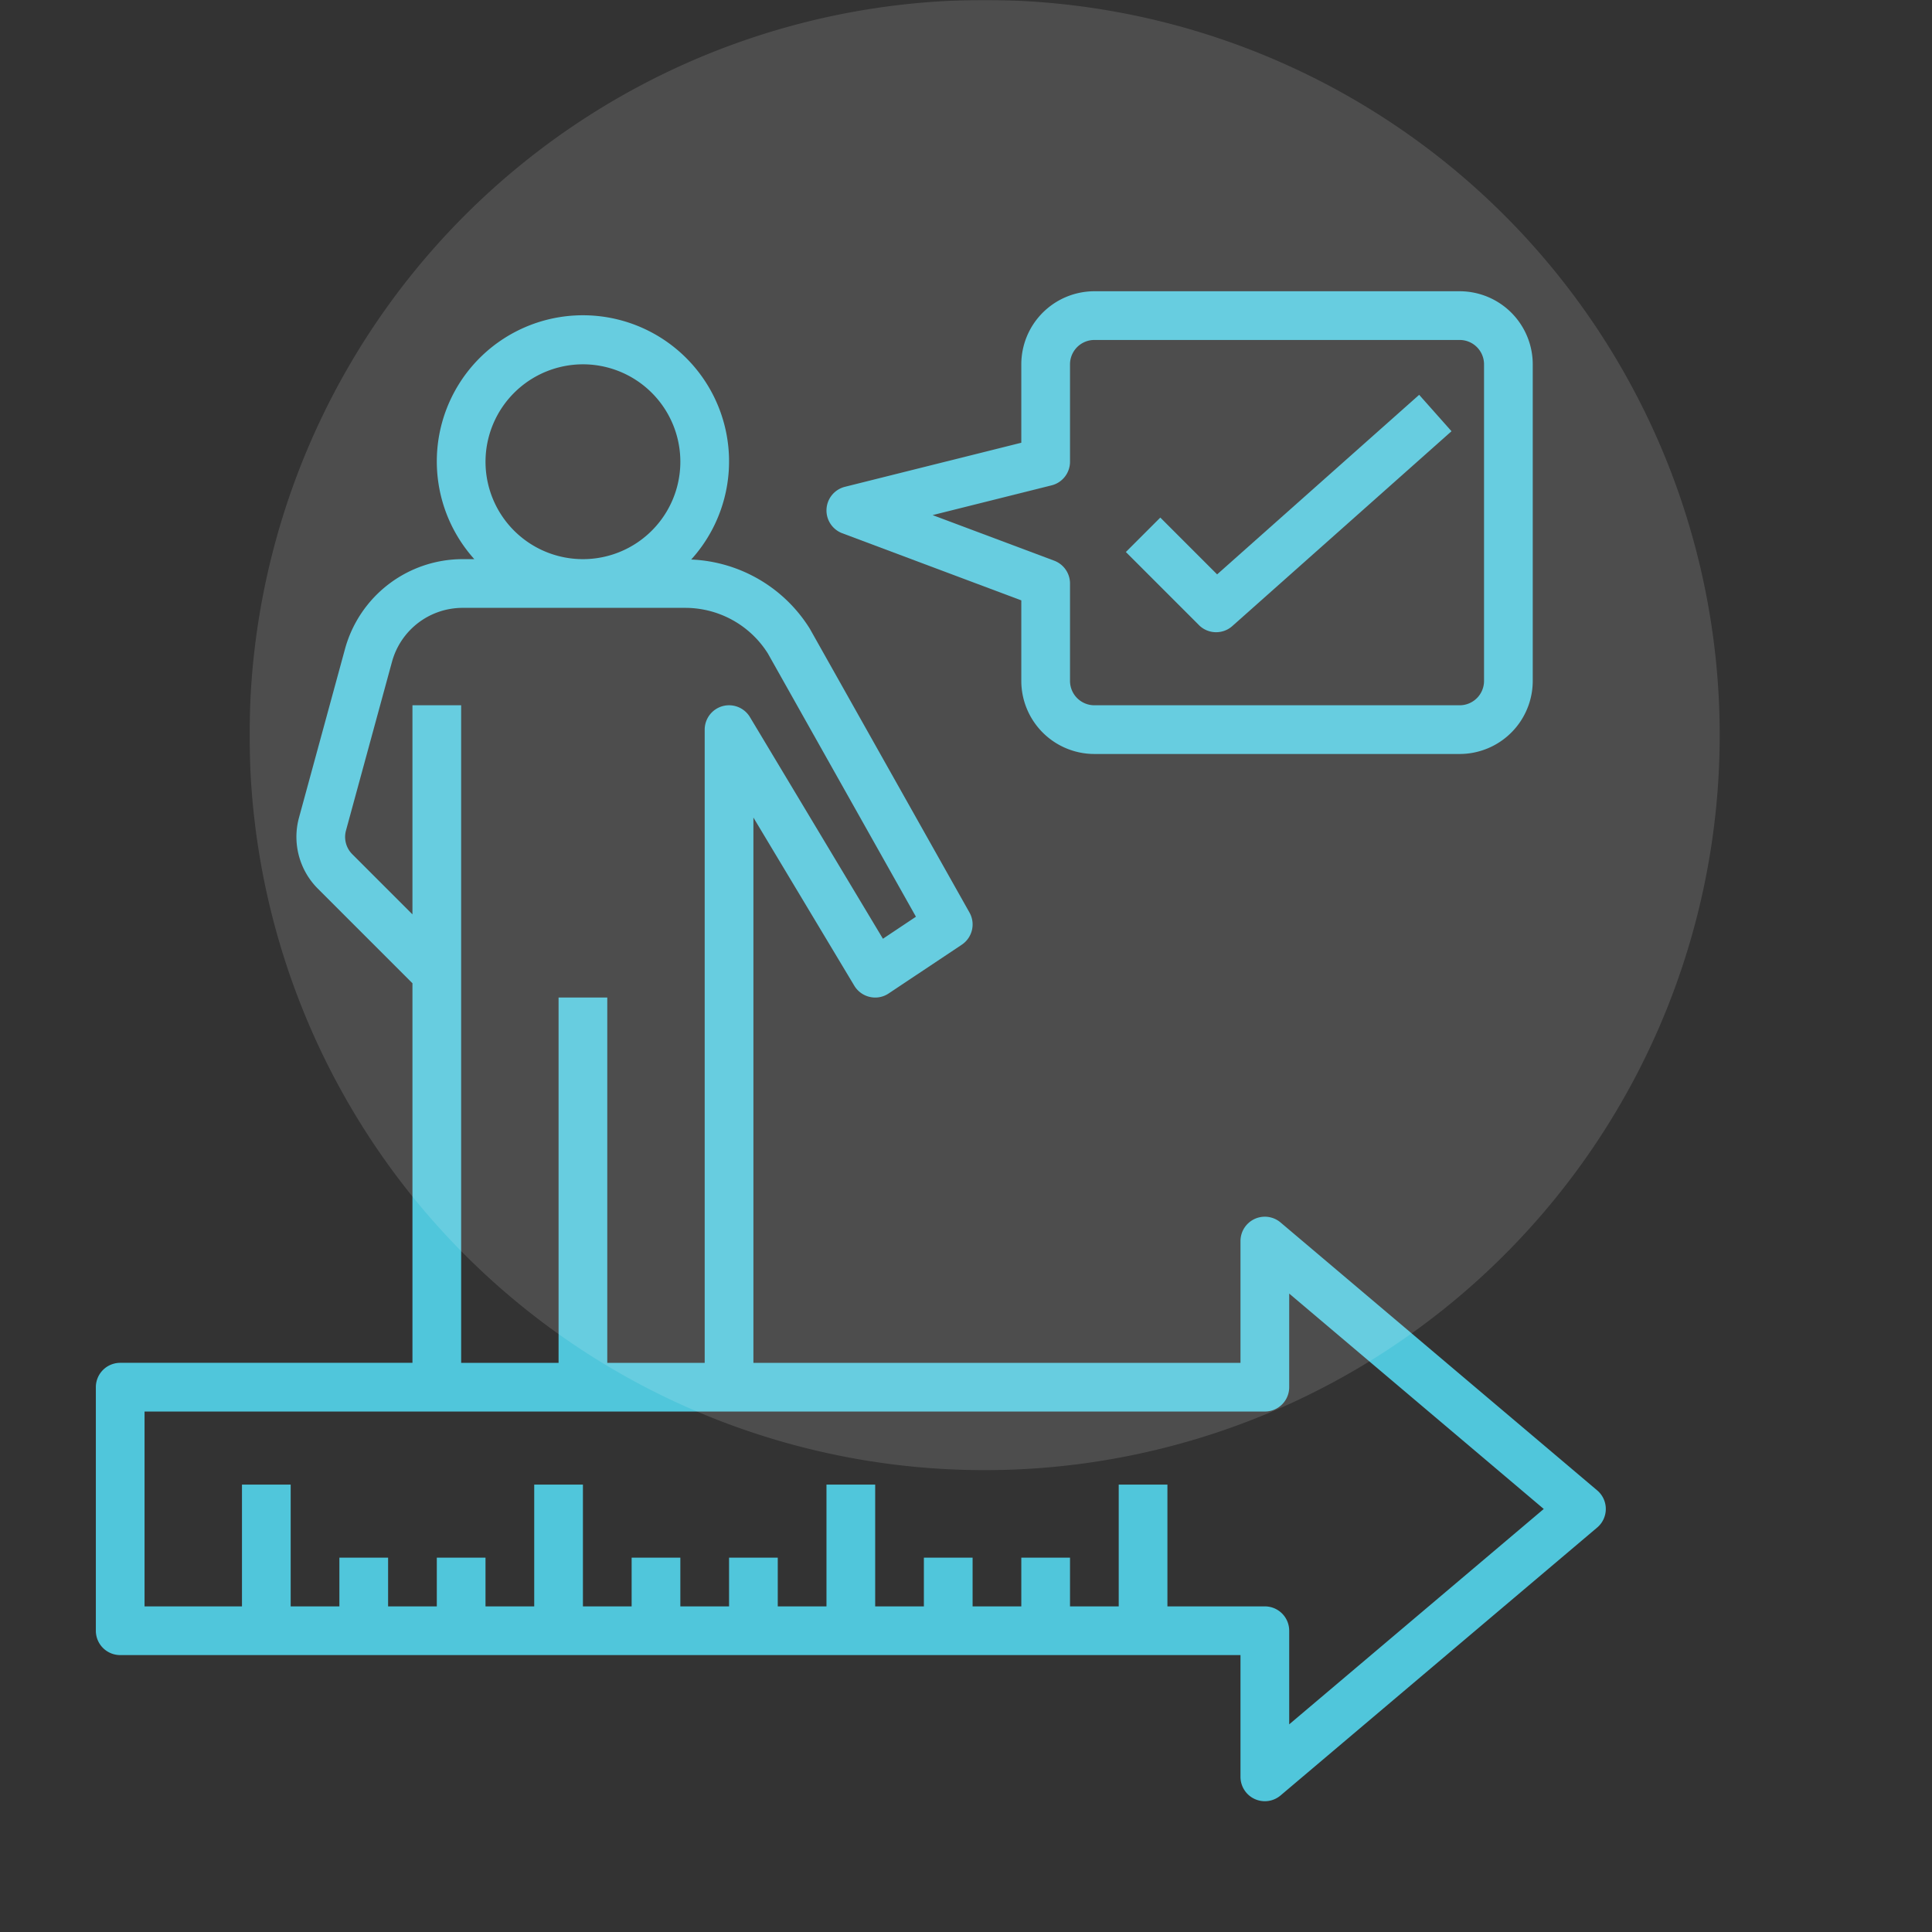
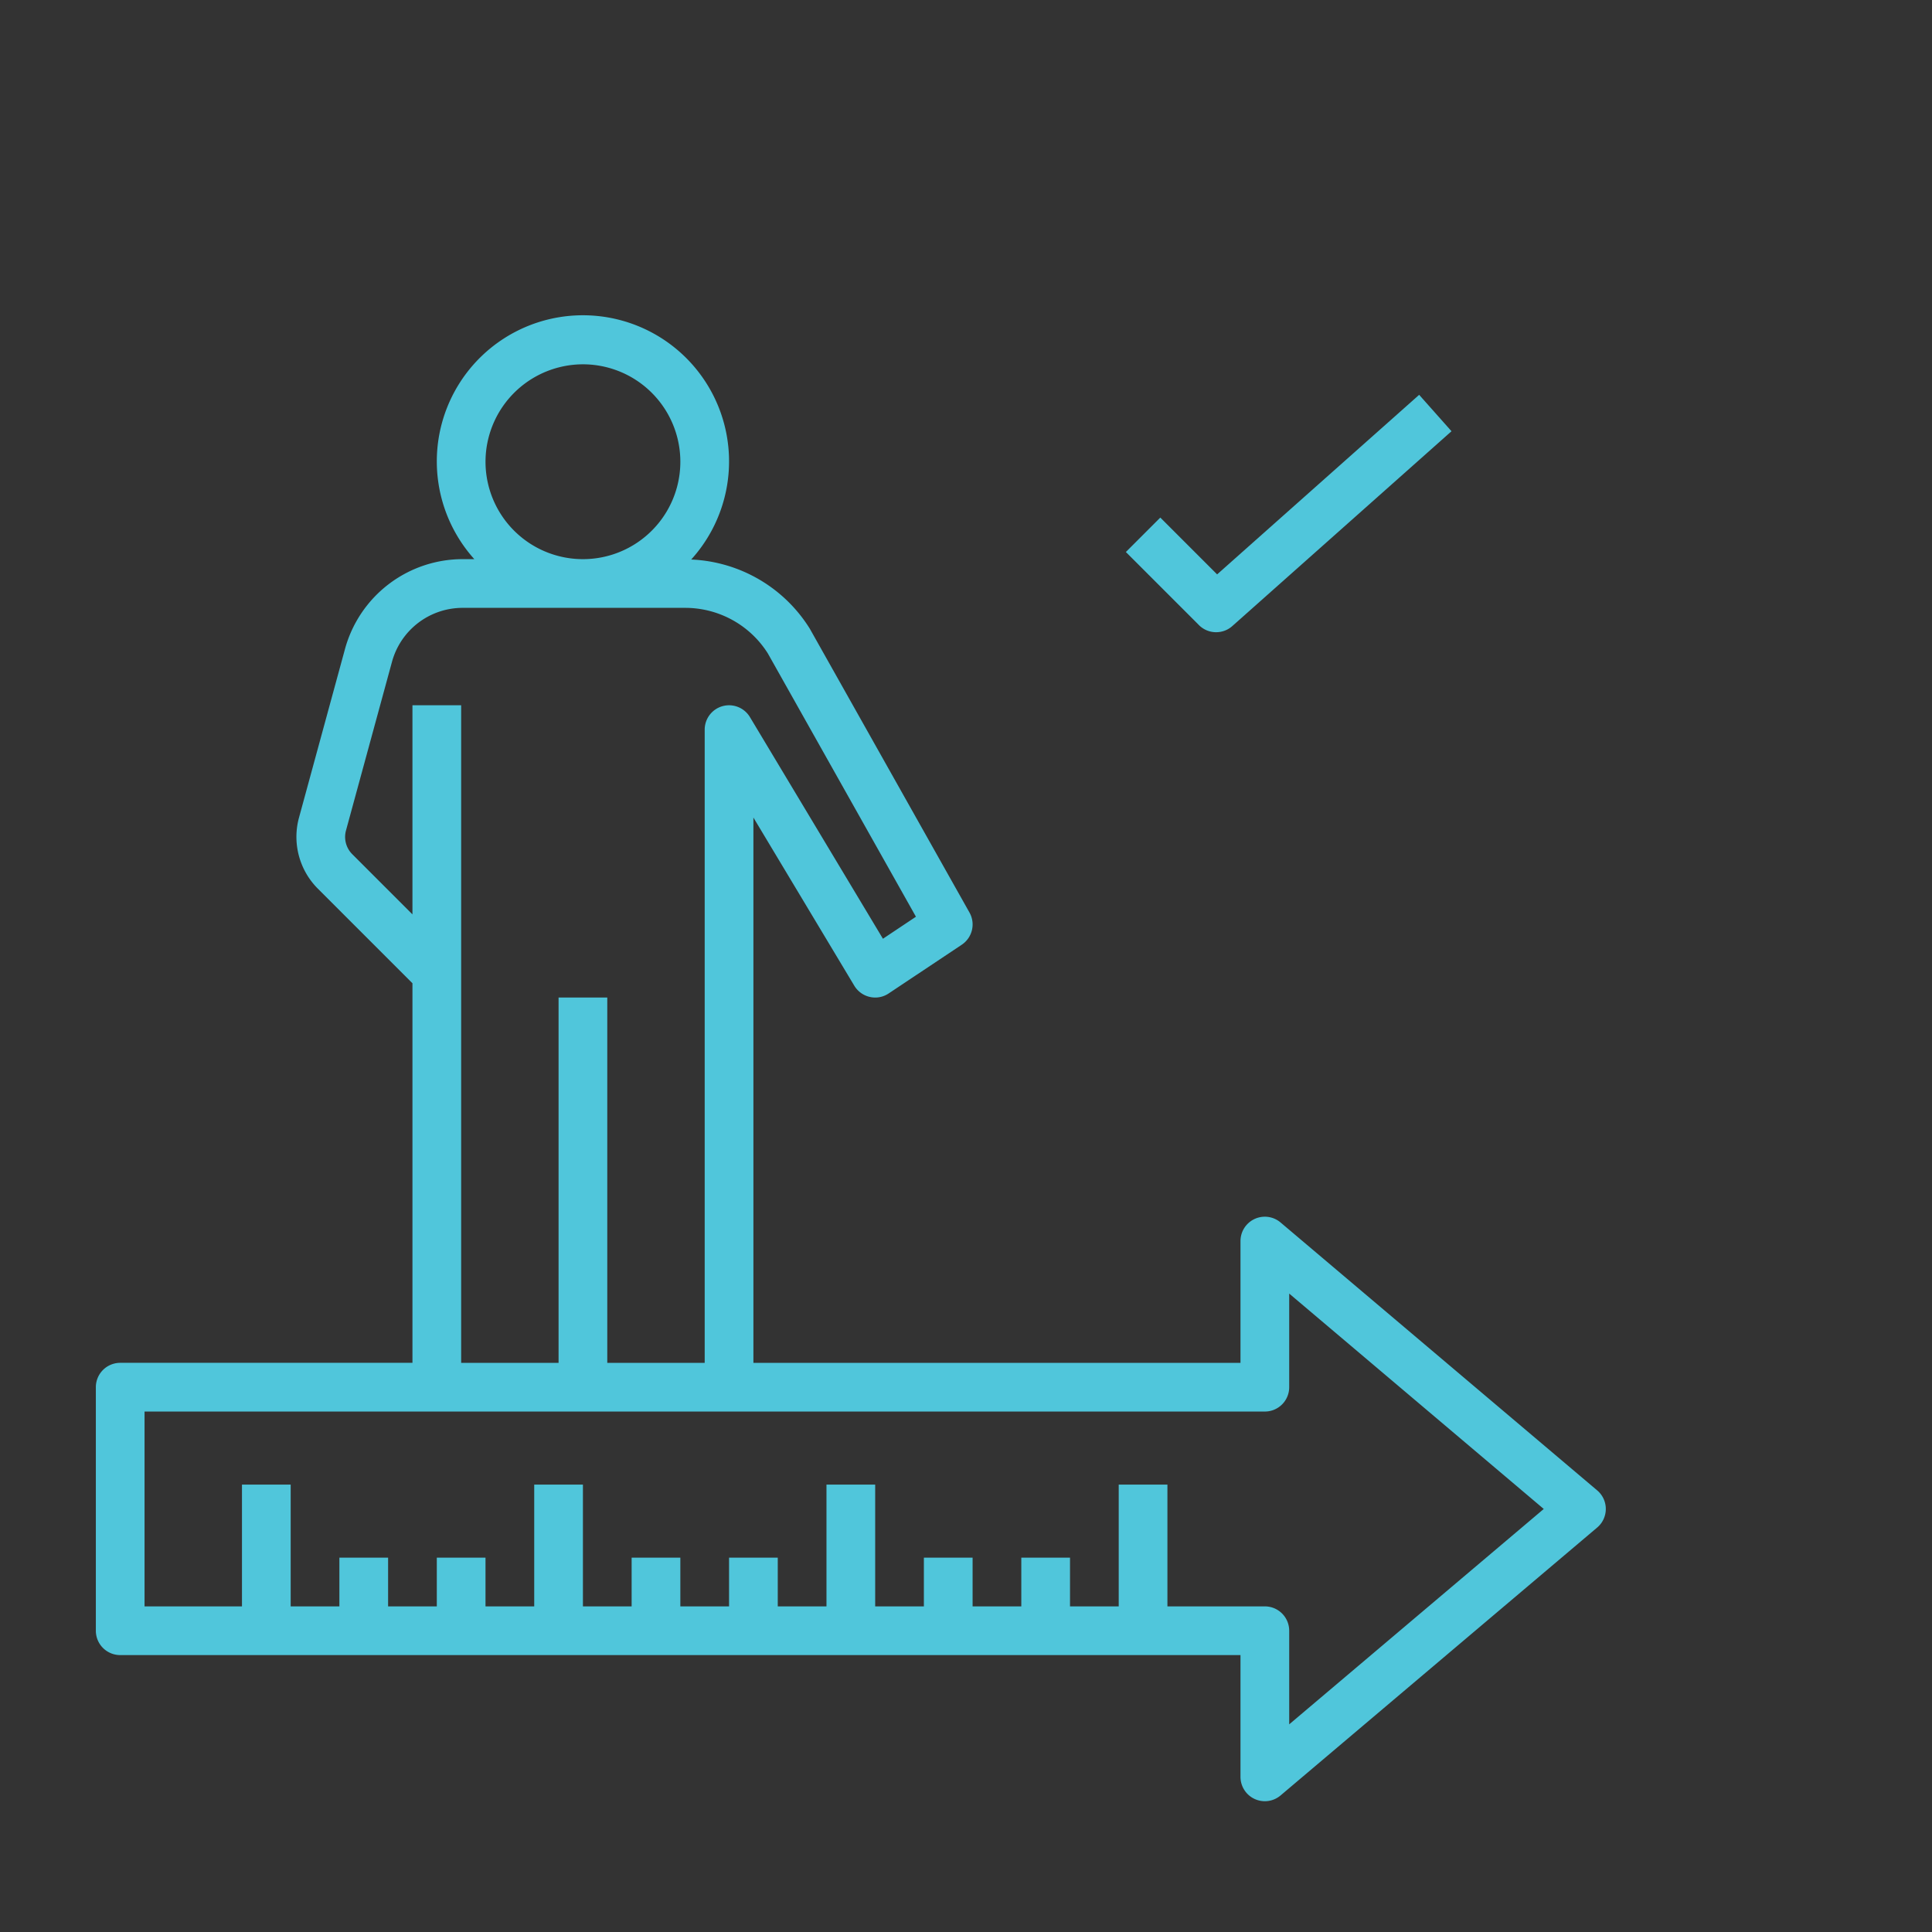
<svg xmlns="http://www.w3.org/2000/svg" xmlns:xlink="http://www.w3.org/1999/xlink" width="1920" viewBox="0 0 1440 1440" height="1920" version="1.2">
  <rect x="0" y="0" width="1440" height="1440" fill="#333333" stroke="none" />
  <defs>
    <clipPath id="a">
-       <path d="M616 217.082h527V562H616zm0 0" />
-     </clipPath>
+       </clipPath>
    <filter x="0%" y="0%" width="100%" xlink:type="simple" filterUnits="objectBoundingBox" xlink:actuate="onLoad" id="e" height="100%" xlink:show="other">
      <feColorMatrix values="0 0 0 0 1 0 0 0 0 1 0 0 0 0 1 0 0 0 1 0" in="SourceGraphic" />
    </filter>
    <clipPath id="d">
      <path d="M0 0h1095.84v1095.84H0zm0 0" />
    </clipPath>
    <clipPath id="c">
      <path d="M0 0h1096v1096H0z" />
    </clipPath>
  </defs>
  <path d="M954.46 911.164a18.081 18.081 0 0 0-6.777-3.61 17.87 17.87 0 0 0-5.093-.687c-.86.004-1.715.074-2.567.203a18.43 18.43 0 0 0-2.515.563 18.271 18.271 0 0 0-6.719 3.719 18.624 18.624 0 0 0-1.812 1.828 17.915 17.915 0 0 0-1.536 2.066 17.88 17.88 0 0 0-1.23 2.266 18.31 18.31 0 0 0-1.438 4.933c-.12.852-.183 1.711-.183 2.57v90.762H561.547V609.355l75.195 125.329a18.09 18.09 0 0 0 4.934 5.37 18.026 18.026 0 0 0 6.644 2.997 17.825 17.825 0 0 0 7.297.16 17.874 17.874 0 0 0 6.758-2.766l54.457-36.304a18.227 18.227 0 0 0 4.824-4.719 18.278 18.278 0 0 0 2.766-6.152c.262-1.102.422-2.22.476-3.352a17.859 17.859 0 0 0-.148-3.387 18.386 18.386 0 0 0-.777-3.297 18.266 18.266 0 0 0-1.38-3.093L603.579 468.59a109.2 109.2 0 0 0-7.703-10.848 108.93 108.93 0 0 0-8.957-9.832 109.316 109.316 0 0 0-21.148-16.058 109.764 109.764 0 0 0-11.88-5.993 109.052 109.052 0 0 0-12.515-4.504 109.103 109.103 0 0 0-26.203-4.316 106.583 106.583 0 0 0 6.644-8.074 108.02 108.02 0 0 0 3.024-4.27 103.994 103.994 0 0 0 2.816-4.41c.903-1.492 1.77-3.004 2.602-4.535a116.1 116.1 0 0 0 2.379-4.66 108.495 108.495 0 0 0 5.758-14.582c.523-1.664 1.003-3.34 1.449-5.028.441-1.687.84-3.382 1.203-5.09.36-1.706.676-3.421.957-5.144a109.953 109.953 0 0 0 1.168-10.39 111.28 111.28 0 0 0 .168-10.458 116.616 116.616 0 0 0-.293-5.222 110.744 110.744 0 0 0-1.34-10.371 108.18 108.18 0 0 0-3.852-15.2 105.595 105.595 0 0 0-1.765-4.925 103.909 103.909 0 0 0-2-4.832 106.388 106.388 0 0 0-4.684-9.352c-.851-1.52-1.746-3.02-2.672-4.496a106.593 106.593 0 0 0-2.886-4.363 112.17 112.17 0 0 0-3.09-4.219 109.104 109.104 0 0 0-3.293-4.063 106.553 106.553 0 0 0-3.48-3.906 113.764 113.764 0 0 0-3.665-3.73 109.96 109.96 0 0 0-12.011-10.078 108.06 108.06 0 0 0-13.336-8.25 104.418 104.418 0 0 0-4.692-2.313 108.368 108.368 0 0 0-9.688-3.938 110.312 110.312 0 0 0-4.976-1.617 111.708 111.708 0 0 0-5.043-1.375 109.357 109.357 0 0 0-5.11-1.128c-1.71-.336-3.429-.633-5.155-.887a109.44 109.44 0 0 0-5.192-.633c-1.734-.172-3.472-.3-5.215-.387a111.16 111.16 0 0 0-5.23-.136c-1.742 0-3.485.039-5.227.117-1.742.082-3.484.203-5.218.367-1.739.164-3.47.371-5.196.617-1.726.25-3.445.54-5.156.867-1.715.332-3.418.7-5.113 1.114-1.696.41-3.38.863-5.051 1.355a108.45 108.45 0 0 0-9.879 3.434 113.25 113.25 0 0 0-4.805 2.066c-1.582.73-3.148 1.496-4.699 2.297a108.025 108.025 0 0 0-9.04 5.258c-1.464.949-2.905 1.93-4.323 2.945a109.879 109.879 0 0 0-8.191 6.5 106.474 106.474 0 0 0-3.852 3.54 106.544 106.544 0 0 0-3.68 3.718c-1.199 1.27-2.363 2.566-3.496 3.89a102.432 102.432 0 0 0-3.305 4.055 106.205 106.205 0 0 0-6.007 8.559 108.174 108.174 0 0 0-7.407 13.82 108.467 108.467 0 0 0-2.015 4.828 103.973 103.973 0 0 0-1.785 4.918 105.444 105.444 0 0 0-1.543 4.996 109.188 109.188 0 0 0-2.363 10.188 109.296 109.296 0 0 0-.81 5.168c-.23 1.726-.417 3.46-.562 5.199-.144 1.738-.25 3.48-.312 5.223a106.098 106.098 0 0 0-.059 5.23c.02 1.742.082 3.484.188 5.227.105 1.742.254 3.476.441 5.21.191 1.735.422 3.462.691 5.184a110.29 110.29 0 0 0 2.125 10.242 111.83 111.83 0 0 0 1.43 5.032c.516 1.664 1.07 3.316 1.668 4.957a108.351 108.351 0 0 0 8.988 18.859 107.893 107.893 0 0 0 5.809 8.7 106.546 106.546 0 0 0 6.613 8.098l-8.8-.001c-2.465.004-4.93.11-7.387.312a91.6 91.6 0 0 0-14.582 2.418 91.111 91.111 0 0 0-27.04 11.7 89.046 89.046 0 0 0-6.054 4.246 90.045 90.045 0 0 0-5.691 4.722 91.735 91.735 0 0 0-5.29 5.172 90.186 90.186 0 0 0-4.847 5.582 90.551 90.551 0 0 0-8.262 12.254 90.82 90.82 0 0 0-8.418 20.477L222.844 609.46a54.382 54.382 0 0 0-1.461 21.289 54.46 54.46 0 0 0 3.66 13.8 54.286 54.286 0 0 0 3.148 6.423 54.2 54.2 0 0 0 3.965 5.957 54.54 54.54 0 0 0 4.707 5.386l70.555 70.543v282.918H89.59a17.987 17.987 0 0 0-5.27.782 17.78 17.78 0 0 0-1.675.597c-.551.23-1.086.485-1.614.762a18.384 18.384 0 0 0-2.957 1.977 18.272 18.272 0 0 0-4.492 5.476 17.785 17.785 0 0 0-.762 1.61c-.23.55-.43 1.109-.601 1.68a18.593 18.593 0 0 0-.434 1.726 19.352 19.352 0 0 0-.262 1.761 19.417 19.417 0 0 0-.085 1.782v181.52c0 .597.03 1.187.085 1.78.059.59.149 1.18.262 1.762.117.582.262 1.16.434 1.73.172.567.37 1.126.601 1.676.227.551.48 1.086.762 1.61a18.125 18.125 0 0 0 9.063 8.215 17.69 17.69 0 0 0 3.402 1.031 17.978 17.978 0 0 0 3.543.348h835v90.761a18.222 18.222 0 0 0 1.62 7.504c.356.785.767 1.54 1.231 2.266a17.958 17.958 0 0 0 3.348 3.898 18.418 18.418 0 0 0 2.055 1.555c.722.469 1.476.883 2.258 1.246.78.363 1.582.668 2.406.914a18.23 18.23 0 0 0 5.082.77c.863.007 1.719-.047 2.57-.164a17.86 17.86 0 0 0 4.945-1.403c.79-.347 1.547-.754 2.274-1.21.73-.458 1.426-.966 2.082-1.52l235.976-199.676c.504-.422.981-.875 1.434-1.352.453-.476.883-.972 1.281-1.496a18.048 18.048 0 0 0 3.293-7.094c.145-.644.25-1.289.32-1.945a18.34 18.34 0 0 0 0-3.933 17.19 17.19 0 0 0-.32-1.942 17.496 17.496 0 0 0-.527-1.898 19.03 19.03 0 0 0-.73-1.832 17.784 17.784 0 0 0-2.035-3.363 18.023 18.023 0 0 0-1.282-1.5 18.04 18.04 0 0 0-1.434-1.352zM434.48 271.54a72.042 72.042 0 0 1 10.657.785c1.175.176 2.343.38 3.511.61 1.164.23 2.325.492 3.477.78a72.883 72.883 0 0 1 13.402 4.793 73.264 73.264 0 0 1 9.293 5.266c.989.66 1.961 1.344 2.914 2.055a72.219 72.219 0 0 1 5.508 4.52 69.72 69.72 0 0 1 2.582 2.457c.84.84 1.66 1.699 2.457 2.582a69.897 69.897 0 0 1 2.328 2.699 69.374 69.374 0 0 1 2.192 2.809 72.368 72.368 0 0 1 3.96 5.921 73.403 73.403 0 0 1 6.087 12.868c.398 1.12.77 2.25 1.117 3.386.344 1.137.66 2.282.95 3.434.288 1.152.55 2.312.78 3.476.23 1.168.434 2.336.61 3.512a71.723 71.723 0 0 1 .699 7.09c.058 1.188.086 2.375.086 3.566a72.274 72.274 0 0 1-2.176 17.641 74.388 74.388 0 0 1-.95 3.434 79.815 79.815 0 0 1-1.116 3.386 72.948 72.948 0 0 1-2.73 6.582 73.403 73.403 0 0 1-3.355 6.285 72.37 72.37 0 0 1-3.96 5.922 72.344 72.344 0 0 1-2.194 2.813 72.847 72.847 0 0 1-2.328 2.695 69.72 69.72 0 0 1-2.457 2.582c-.84.84-1.699 1.66-2.582 2.457a72.22 72.22 0 0 1-5.508 4.52 68.628 68.628 0 0 1-2.914 2.055 75.199 75.199 0 0 1-3.011 1.906c-1.02.61-2.051 1.195-3.098 1.758a71.114 71.114 0 0 1-6.441 3.043 71.365 71.365 0 0 1-6.711 2.402 74.39 74.39 0 0 1-3.434.95 70.86 70.86 0 0 1-3.477.78 67.317 67.317 0 0 1-3.511.61 71.723 71.723 0 0 1-7.094.699 72.043 72.043 0 0 1-3.563.086 72.275 72.275 0 0 1-17.64-2.176 73.036 73.036 0 0 1-6.82-2.066 72.947 72.947 0 0 1-3.325-1.285 71.115 71.115 0 0 1-6.441-3.043 78.084 78.084 0 0 1-3.102-1.758 71.099 71.099 0 0 1-5.922-3.96 72.462 72.462 0 0 1-12.875-12.254 72.28 72.28 0 0 1-4.246-5.727 70.907 70.907 0 0 1-1.906-3.008 78.084 78.084 0 0 1-1.758-3.102 73.44 73.44 0 0 1-3.047-6.441 77.767 77.767 0 0 1-1.28-3.325 74.607 74.607 0 0 1-1.118-3.386 69.772 69.772 0 0 1-.95-3.434 70.86 70.86 0 0 1-.78-3.476 67.317 67.317 0 0 1-.61-3.512 71.723 71.723 0 0 1-.7-7.09 72.28 72.28 0 0 1-.089-3.563c.004-1.191.035-2.375.094-3.562a72.15 72.15 0 0 1 2.098-14.074 72.931 72.931 0 0 1 10.07-22.688 71.1 71.1 0 0 1 2.054-2.91 72.22 72.22 0 0 1 6.977-8.086c.84-.84 1.7-1.66 2.578-2.457a72.97 72.97 0 0 1 11.43-8.48 75.262 75.262 0 0 1 3.098-1.758 75.6 75.6 0 0 1 3.18-1.602 72.946 72.946 0 0 1 6.582-2.73 72.884 72.884 0 0 1 6.816-2.07c1.152-.29 2.308-.551 3.472-.786a76.73 76.73 0 0 1 3.512-.613 76.588 76.588 0 0 1 3.535-.437 72.14 72.14 0 0 1 7.113-.356zM262.55 636.656a18.078 18.078 0 0 1-2.898-3.781 18.175 18.175 0 0 1-1.781-13.84l34.317-125.844a57.122 57.122 0 0 1 1.347-4.226 55.22 55.22 0 0 1 3.7-8.059 54.175 54.175 0 0 1 2.331-3.777 53.55 53.55 0 0 1 2.625-3.578 55.182 55.182 0 0 1 2.91-3.352 55.344 55.344 0 0 1 6.59-5.937 54.552 54.552 0 0 1 7.461-4.793 55.255 55.255 0 0 1 3.996-1.926 56.535 56.535 0 0 1 4.141-1.594 54.188 54.188 0 0 1 8.606-2.156 55.51 55.51 0 0 1 4.402-.547 56.005 56.005 0 0 1 4.433-.187h166.102c3.055.003 6.098.199 9.133.59 3.031.386 6.027.96 8.984 1.726 2.961.766 5.86 1.71 8.7 2.844a72.682 72.682 0 0 1 15.992 8.828 72.462 72.462 0 0 1 7.039 5.848 73.311 73.311 0 0 1 6.25 6.687 73.382 73.382 0 0 1 5.36 7.414L682.69 683.27l-24.605 16.414-99.129-165.204a18.21 18.21 0 0 0-1.715-2.398 18.42 18.42 0 0 0-2.082-2.086 18.87 18.87 0 0 0-2.394-1.723 17.851 17.851 0 0 0-2.641-1.308 17.652 17.652 0 0 0-2.816-.867 18.14 18.14 0 0 0-14.094 2.695 18.299 18.299 0 0 0-2.3 1.844c-.716.68-1.372 1.41-1.97 2.195a18.336 18.336 0 0 0-1.586 2.484c-.46.871-.851 1.774-1.164 2.707a18.01 18.01 0 0 0-.953 5.797v471.957h-72.61v-272.28h-36.304v272.28h-72.605V525.668h-36.305v155.855zm698.345 648.567v-69.774a17.987 17.987 0 0 0-.782-5.27 18.6 18.6 0 0 0-.597-1.675c-.23-.55-.485-1.086-.762-1.61a17.831 17.831 0 0 0-.918-1.53 18.758 18.758 0 0 0-1.059-1.43 18.272 18.272 0 0 0-5.476-4.493 18.283 18.283 0 0 0-3.29-1.363 17.415 17.415 0 0 0-1.726-.43 18.076 18.076 0 0 0-3.543-.347h-72.61v-90.762h-36.304v90.762h-36.305v-36.305h-36.3v36.305h-36.305v-36.305h-36.305v36.305H652.31v-90.762h-36.305v90.762h-36.305v-36.305h-36.304v36.305H507.09v-36.305h-36.305v36.305H434.48v-90.762h-36.304v90.762H361.87v-36.305h-36.3v36.305h-36.305v-36.305H252.96v36.305h-36.305v-90.762h-36.304v90.762h-72.61v-145.219h835c.594 0 1.188-.031 1.781-.086.59-.059 1.176-.148 1.762-.262.582-.117 1.16-.261 1.727-.433.57-.172 1.129-.371 1.68-.602a17.764 17.764 0 0 0 3.137-1.676c.495-.328.972-.683 1.429-1.062.46-.375.902-.774 1.32-1.195.422-.418.82-.86 1.2-1.32a18.384 18.384 0 0 0 1.977-2.957 20.26 20.26 0 0 0 .76-1.614 17.78 17.78 0 0 0 .598-1.676 17.979 17.979 0 0 0 .781-5.27v-69.773l189.731 160.535zm0 0" fill="#50c6db" />
  <g clip-path="url(#a)">
    <path d="M616.04 379.422a18.117 18.117 0 0 0 2.91 10.941 18.129 18.129 0 0 0 6.223 5.867 17.91 17.91 0 0 0 2.6 1.22l133.45 50.034v60.032a54.046 54.046 0 0 0 1.054 10.62 53.696 53.696 0 0 0 1.301 5.18 54.699 54.699 0 0 0 4.09 9.86 54.475 54.475 0 0 0 5.934 8.87 52.923 52.923 0 0 0 3.586 3.958 54.202 54.202 0 0 0 8.25 6.773 53.213 53.213 0 0 0 4.582 2.746c1.57.844 3.18 1.606 4.828 2.29a54.965 54.965 0 0 0 10.21 3.105 54.166 54.166 0 0 0 10.617 1.055h272.286a54.166 54.166 0 0 0 10.617-1.055 54.965 54.965 0 0 0 10.211-3.106 53.444 53.444 0 0 0 4.828-2.289 53.213 53.213 0 0 0 4.582-2.746 54.202 54.202 0 0 0 8.25-6.773 53.84 53.84 0 0 0 6.77-8.246 54.475 54.475 0 0 0 9.199-30.242V271.539a55.273 55.273 0 0 0-.27-5.336 53.715 53.715 0 0 0-.789-5.285 53.41 53.41 0 0 0-1.3-5.18 54.699 54.699 0 0 0-4.09-9.86 54.815 54.815 0 0 0-5.93-8.871 54.71 54.71 0 0 0-3.59-3.96 54.201 54.201 0 0 0-8.25-6.77 54.267 54.267 0 0 0-9.41-5.035 54.965 54.965 0 0 0-10.21-3.105 54.166 54.166 0 0 0-10.617-1.055H815.675a54.166 54.166 0 0 0-10.617 1.055 54.965 54.965 0 0 0-10.211 3.105 54.489 54.489 0 0 0-13.703 8.219 56.38 56.38 0 0 0-3.957 3.586 53.764 53.764 0 0 0-3.586 3.96 54.475 54.475 0 0 0-11.324 23.91 54.046 54.046 0 0 0-1.055 10.621v58.435L629.758 362.84c-.934.234-1.84.539-2.727.914-.883.379-1.734.824-2.547 1.336a18.206 18.206 0 0 0-7.223 8.73 17.753 17.753 0 0 0-.831 2.754 17.898 17.898 0 0 0-.39 2.848zm167.73-17.664a17.852 17.852 0 0 0 2.847-.969 17.752 17.752 0 0 0 2.645-1.422 18.402 18.402 0 0 0 2.379-1.84 18.536 18.536 0 0 0 2.039-2.21 18.184 18.184 0 0 0 1.648-2.512 18.316 18.316 0 0 0 1.95-5.664c.163-.993.245-1.989.245-2.993V271.54a18.091 18.091 0 0 1 .355-3.543 18.6 18.6 0 0 1 1.031-3.402 18.942 18.942 0 0 1 1.68-3.137c.333-.492.684-.969 1.063-1.43.375-.46.774-.898 1.196-1.32a18.305 18.305 0 0 1 4.277-3.172 17.3 17.3 0 0 1 1.61-.762c.546-.23 1.105-.43 1.675-.601a17.901 17.901 0 0 1 3.488-.695 17.99 17.99 0 0 1 1.778-.09h272.285c.594 0 1.187.031 1.777.09.594.058 1.18.144 1.762.261.582.117 1.16.262 1.727.434.57.172 1.128.371 1.675.601a18.133 18.133 0 0 1 4.57 2.738c.458.38.9.778 1.317 1.196.422.422.82.86 1.195 1.32a18.384 18.384 0 0 1 1.98 2.957c.278.524.532 1.063.763 1.61.226.55.425 1.11.601 1.676.172.57.317 1.144.434 1.726.113.586.203 1.172.261 1.762.059.594.09 1.187.09 1.781v235.977c0 .593-.031 1.187-.09 1.777-.058.594-.148 1.18-.261 1.762-.117.586-.262 1.16-.434 1.73a19.92 19.92 0 0 1-.601 1.676c-.23.547-.485 1.086-.762 1.61a18.384 18.384 0 0 1-1.98 2.956c-.376.461-.774.899-1.196 1.32-.418.419-.86.817-1.316 1.196a18.133 18.133 0 0 1-4.57 2.738c-.548.227-1.106.43-1.676.602-.567.172-1.145.316-1.727.433-.582.118-1.168.204-1.762.262-.59.059-1.183.09-1.777.09H815.676a17.99 17.99 0 0 1-1.778-.09 17.9 17.9 0 0 1-3.488-.695 17.804 17.804 0 0 1-1.676-.602 17.3 17.3 0 0 1-1.609-.761 18.779 18.779 0 0 1-1.527-.915 18.313 18.313 0 0 1-3.946-3.578c-.379-.46-.73-.937-1.062-1.43a18.942 18.942 0 0 1-1.68-3.137 18.601 18.601 0 0 1-1.031-3.405 17.739 17.739 0 0 1-.356-3.54v-72.609c0-.918-.066-1.828-.207-2.738a17.95 17.95 0 0 0-1.632-5.227 17.763 17.763 0 0 0-1.391-2.37 17.76 17.76 0 0 0-1.727-2.134 18.27 18.27 0 0 0-6.813-4.531l-90.636-33.98zm0 0" fill="#50c6db" />
  </g>
  <path d="M906.438 471.21a17.908 17.908 0 0 0 6.449-1.175 17.858 17.858 0 0 0 5.605-3.406l163.371-145.215-24.11-27.14-150.589 133.843-42.348-42.347-25.668 25.668 54.457 54.457a17.95 17.95 0 0 0 5.883 3.94 17.914 17.914 0 0 0 6.95 1.376zm0 0" fill="#50c6db" />
  <g mask="url(#b)" transform="translate(186)">
    <g clip-path="url(#c)">
      <g clip-path="url(#d)">
-         <path d="M547.89 0c-8.968 0-17.93.219-26.886.66A546.736 546.736 0 0 0 467.5 5.93a547.242 547.242 0 0 0-26.496 4.597 552.977 552.977 0 0 0-26.238 5.891c-8.7 2.18-17.336 4.57-25.918 7.172a548.136 548.136 0 0 0-25.532 8.437 547.514 547.514 0 0 0-141.796 75.79 550.801 550.801 0 0 0-41.563 34.11 552.149 552.149 0 0 0-19.473 18.542 541.902 541.902 0 0 0-18.543 19.476 544.06 544.06 0 0 0-17.566 20.364 545.02 545.02 0 0 0-16.543 21.199 541.151 541.151 0 0 0-15.484 21.984 546.657 546.657 0 0 0-27.641 46.117 545.44 545.44 0 0 0-12.09 24.02A544.594 544.594 0 0 0 41.72 338.21a546.715 546.715 0 0 0-18.113 50.625 549.328 549.328 0 0 0-7.172 25.918 542.276 542.276 0 0 0-5.891 26.234 544.14 544.14 0 0 0-4.598 26.496 547.33 547.33 0 0 0-5.93 80.391c0 8.965.22 17.926.657 26.883a549.213 549.213 0 0 0 5.273 53.508 544.14 544.14 0 0 0 4.598 26.496 542.276 542.276 0 0 0 5.89 26.234A549.328 549.328 0 0 0 32.04 732.45a549.324 549.324 0 0 0 9.68 25.09 544.594 544.594 0 0 0 10.898 24.582 545.44 545.44 0 0 0 12.09 24.02 546.805 546.805 0 0 0 27.64 46.117 541.151 541.151 0 0 0 15.485 21.984 545.02 545.02 0 0 0 16.543 21.2 544.06 544.06 0 0 0 17.566 20.363 541.902 541.902 0 0 0 18.543 19.476 552.149 552.149 0 0 0 19.473 18.543 550.801 550.801 0 0 0 41.563 34.11 554.703 554.703 0 0 0 21.984 15.484 553.558 553.558 0 0 0 22.723 14.387 546.669 546.669 0 0 0 47.414 25.343 547.514 547.514 0 0 0 49.676 20.574 552.796 552.796 0 0 0 25.53 8.438 550.635 550.635 0 0 0 25.919 7.172c8.699 2.176 17.445 4.14 26.238 5.89a547.242 547.242 0 0 0 26.496 4.598 546.736 546.736 0 0 0 53.504 5.27c8.957.441 17.918.66 26.887.66 8.964 0 17.925-.219 26.882-.66a546.736 546.736 0 0 0 53.504-5.27 547.242 547.242 0 0 0 26.496-4.597 552.977 552.977 0 0 0 26.239-5.891c8.699-2.18 17.336-4.57 25.918-7.172a552.797 552.797 0 0 0 25.53-8.437 547.514 547.514 0 0 0 49.677-20.575 546.669 546.669 0 0 0 47.414-25.344 553.557 553.557 0 0 0 22.722-14.386 554.703 554.703 0 0 0 21.985-15.484 548.935 548.935 0 0 0 41.562-34.11 552.148 552.148 0 0 0 19.473-18.543 541.902 541.902 0 0 0 18.543-19.476 544.06 544.06 0 0 0 17.566-20.364 545.018 545.018 0 0 0 16.543-21.199 541.151 541.151 0 0 0 15.485-21.984 546.805 546.805 0 0 0 27.64-46.117 545.438 545.438 0 0 0 12.09-24.02 544.594 544.594 0 0 0 10.899-24.582 546.716 546.716 0 0 0 18.113-50.625 549.329 549.329 0 0 0 7.172-25.918 542.277 542.277 0 0 0 5.89-26.234 544.14 544.14 0 0 0 4.598-26.496 549.214 549.214 0 0 0 5.273-53.508c.438-8.957.657-17.918.66-26.883a555.916 555.916 0 0 0-.66-26.883 547.33 547.33 0 0 0-5.273-53.508 544.14 544.14 0 0 0-4.598-26.496 542.277 542.277 0 0 0-5.89-26.234 549.329 549.329 0 0 0-15.606-51.453 549.323 549.323 0 0 0-9.68-25.09 544.594 544.594 0 0 0-10.898-24.582 545.438 545.438 0 0 0-12.09-24.02 546.805 546.805 0 0 0-27.64-46.117 545.058 545.058 0 0 0-15.485-21.984 545.018 545.018 0 0 0-16.543-21.2 544.06 544.06 0 0 0-17.566-20.363 541.902 541.902 0 0 0-18.543-19.476 552.148 552.148 0 0 0-19.473-18.543 550.8 550.8 0 0 0-41.562-34.11 554.703 554.703 0 0 0-21.985-15.484 549.396 549.396 0 0 0-46.117-27.64 547.615 547.615 0 0 0-73.695-32.665 548.136 548.136 0 0 0-25.531-8.437 550.635 550.635 0 0 0-25.918-7.172 552.977 552.977 0 0 0-26.239-5.89 547.242 547.242 0 0 0-26.496-4.598A546.736 546.736 0 0 0 574.773.66 546.084 546.084 0 0 0 547.891 0zm0 0" fill="#fff" />
-       </g>
+         </g>
    </g>
    <mask id="b">
      <g filter="url(#e)">
        <path fill-opacity=".129" d="M0 0h1440v1440H0z" />
      </g>
    </mask>
  </g>
</svg>